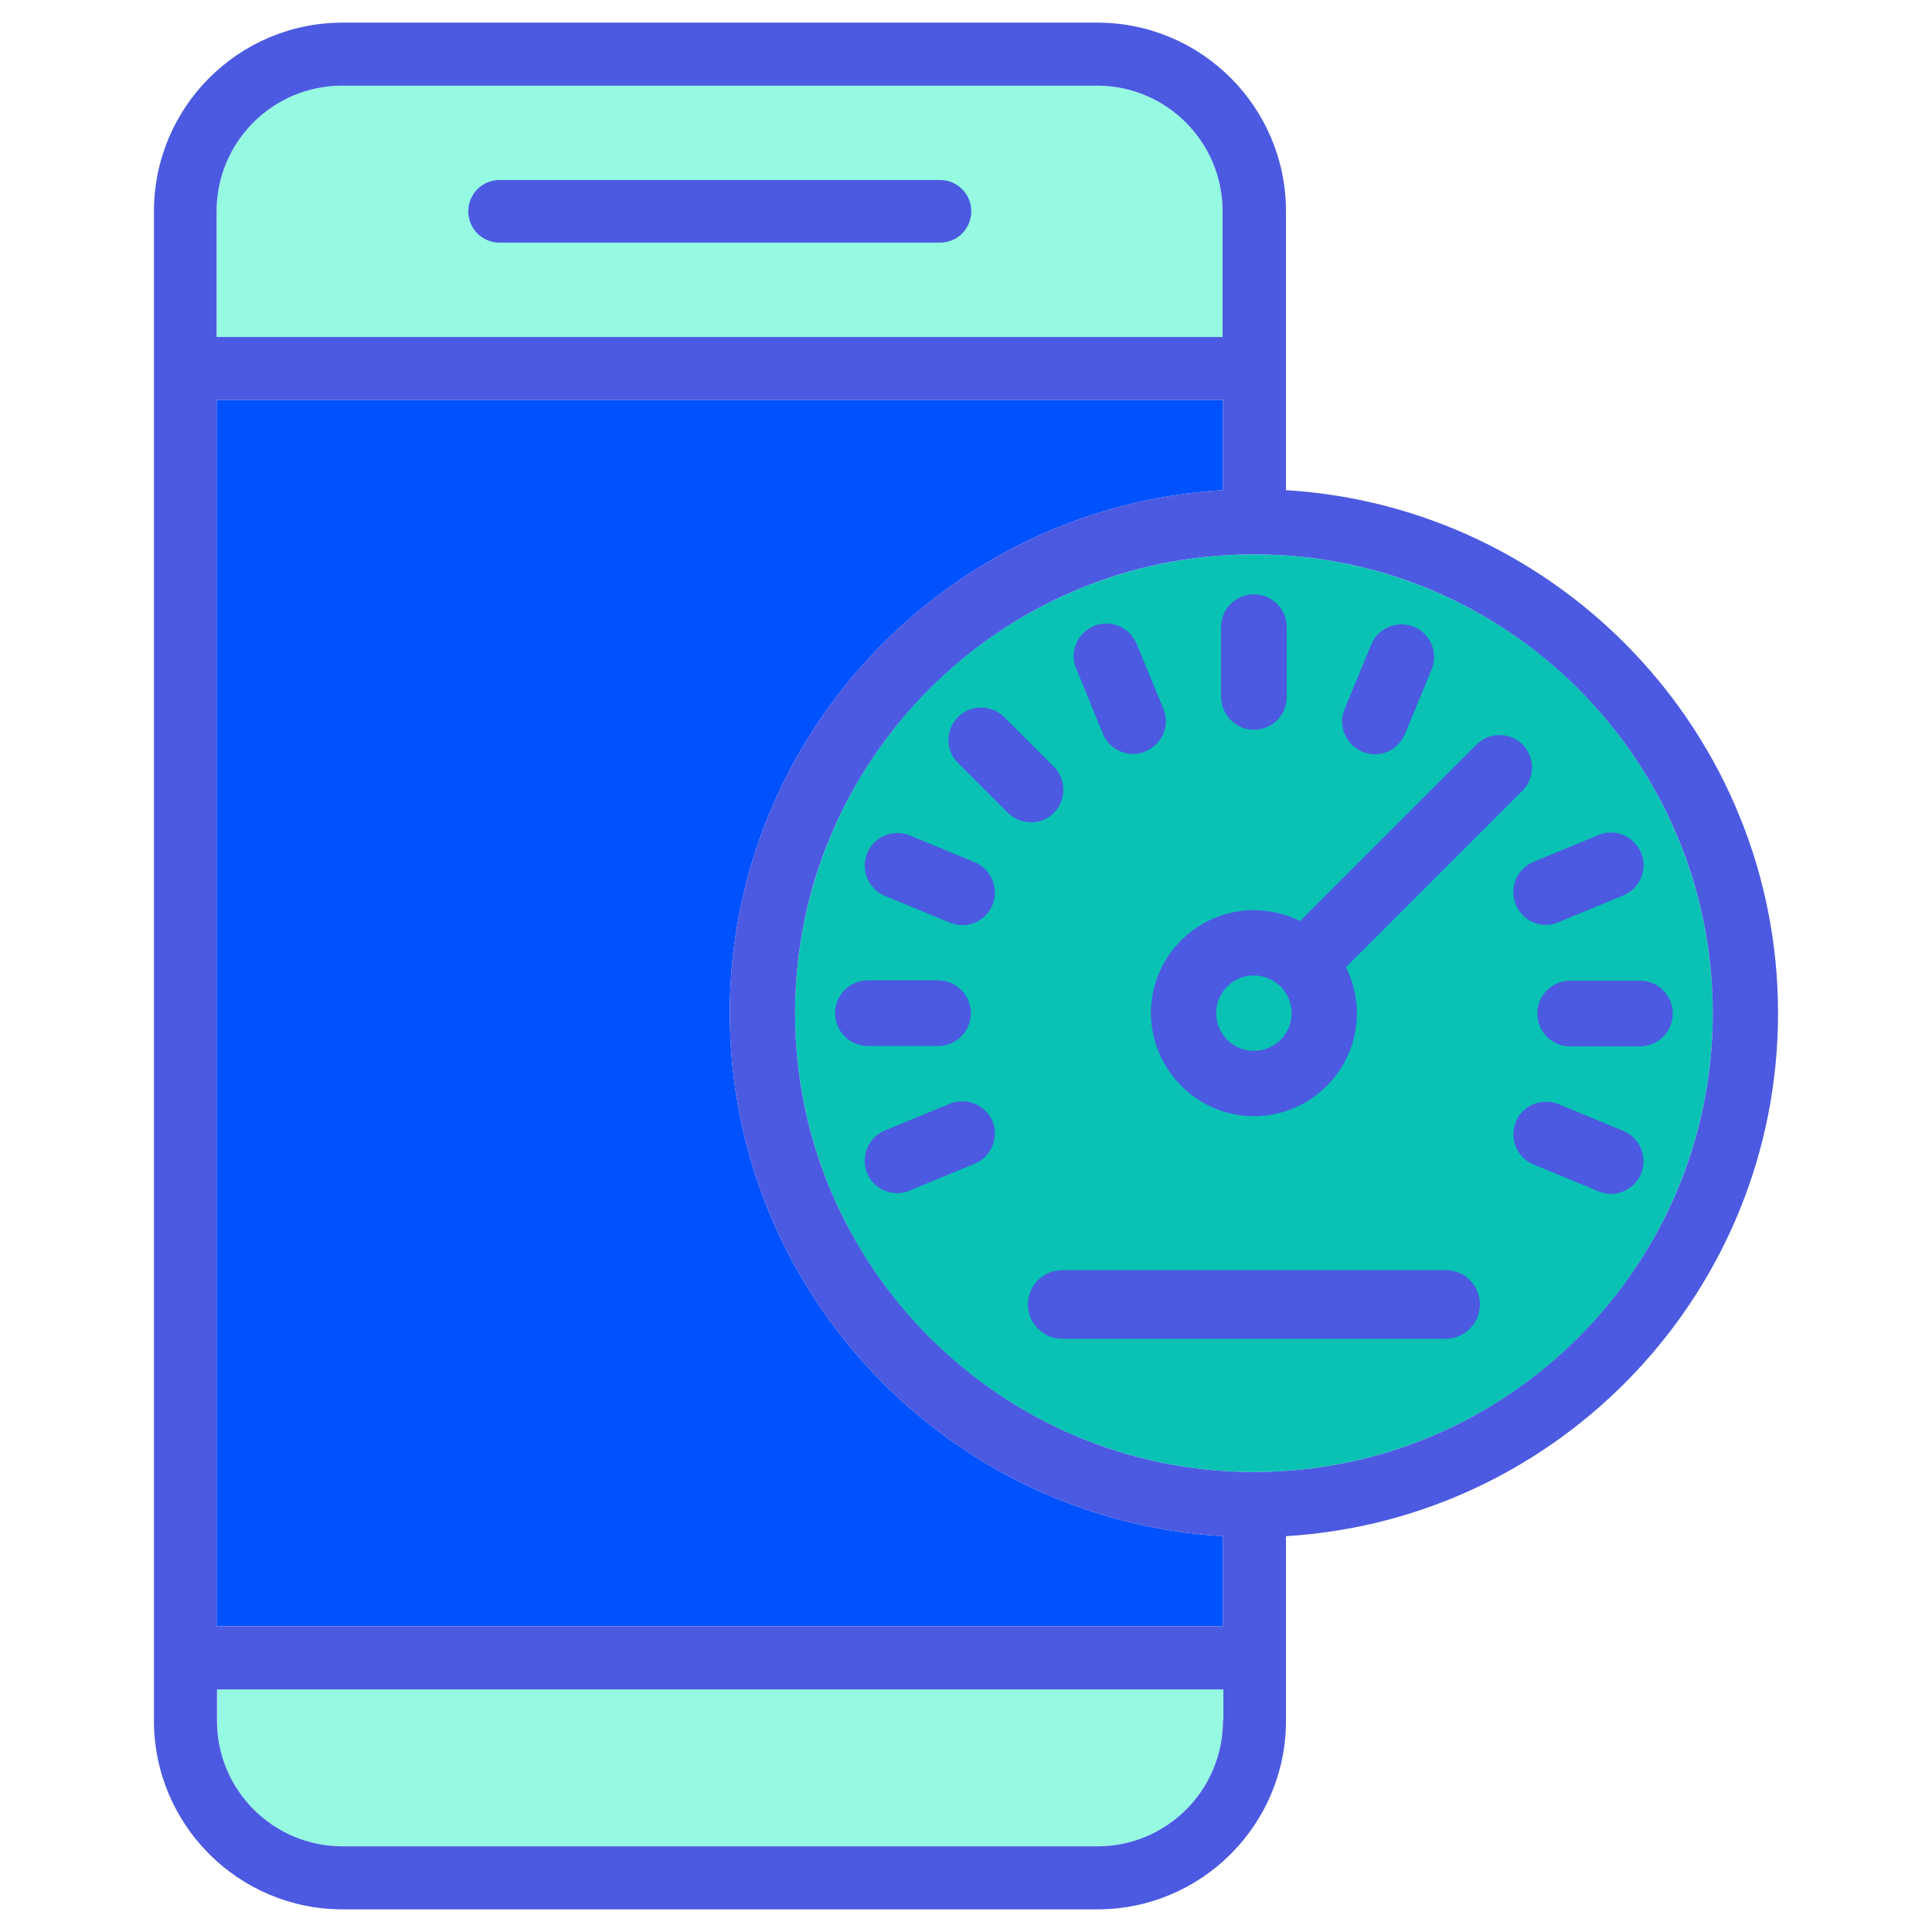
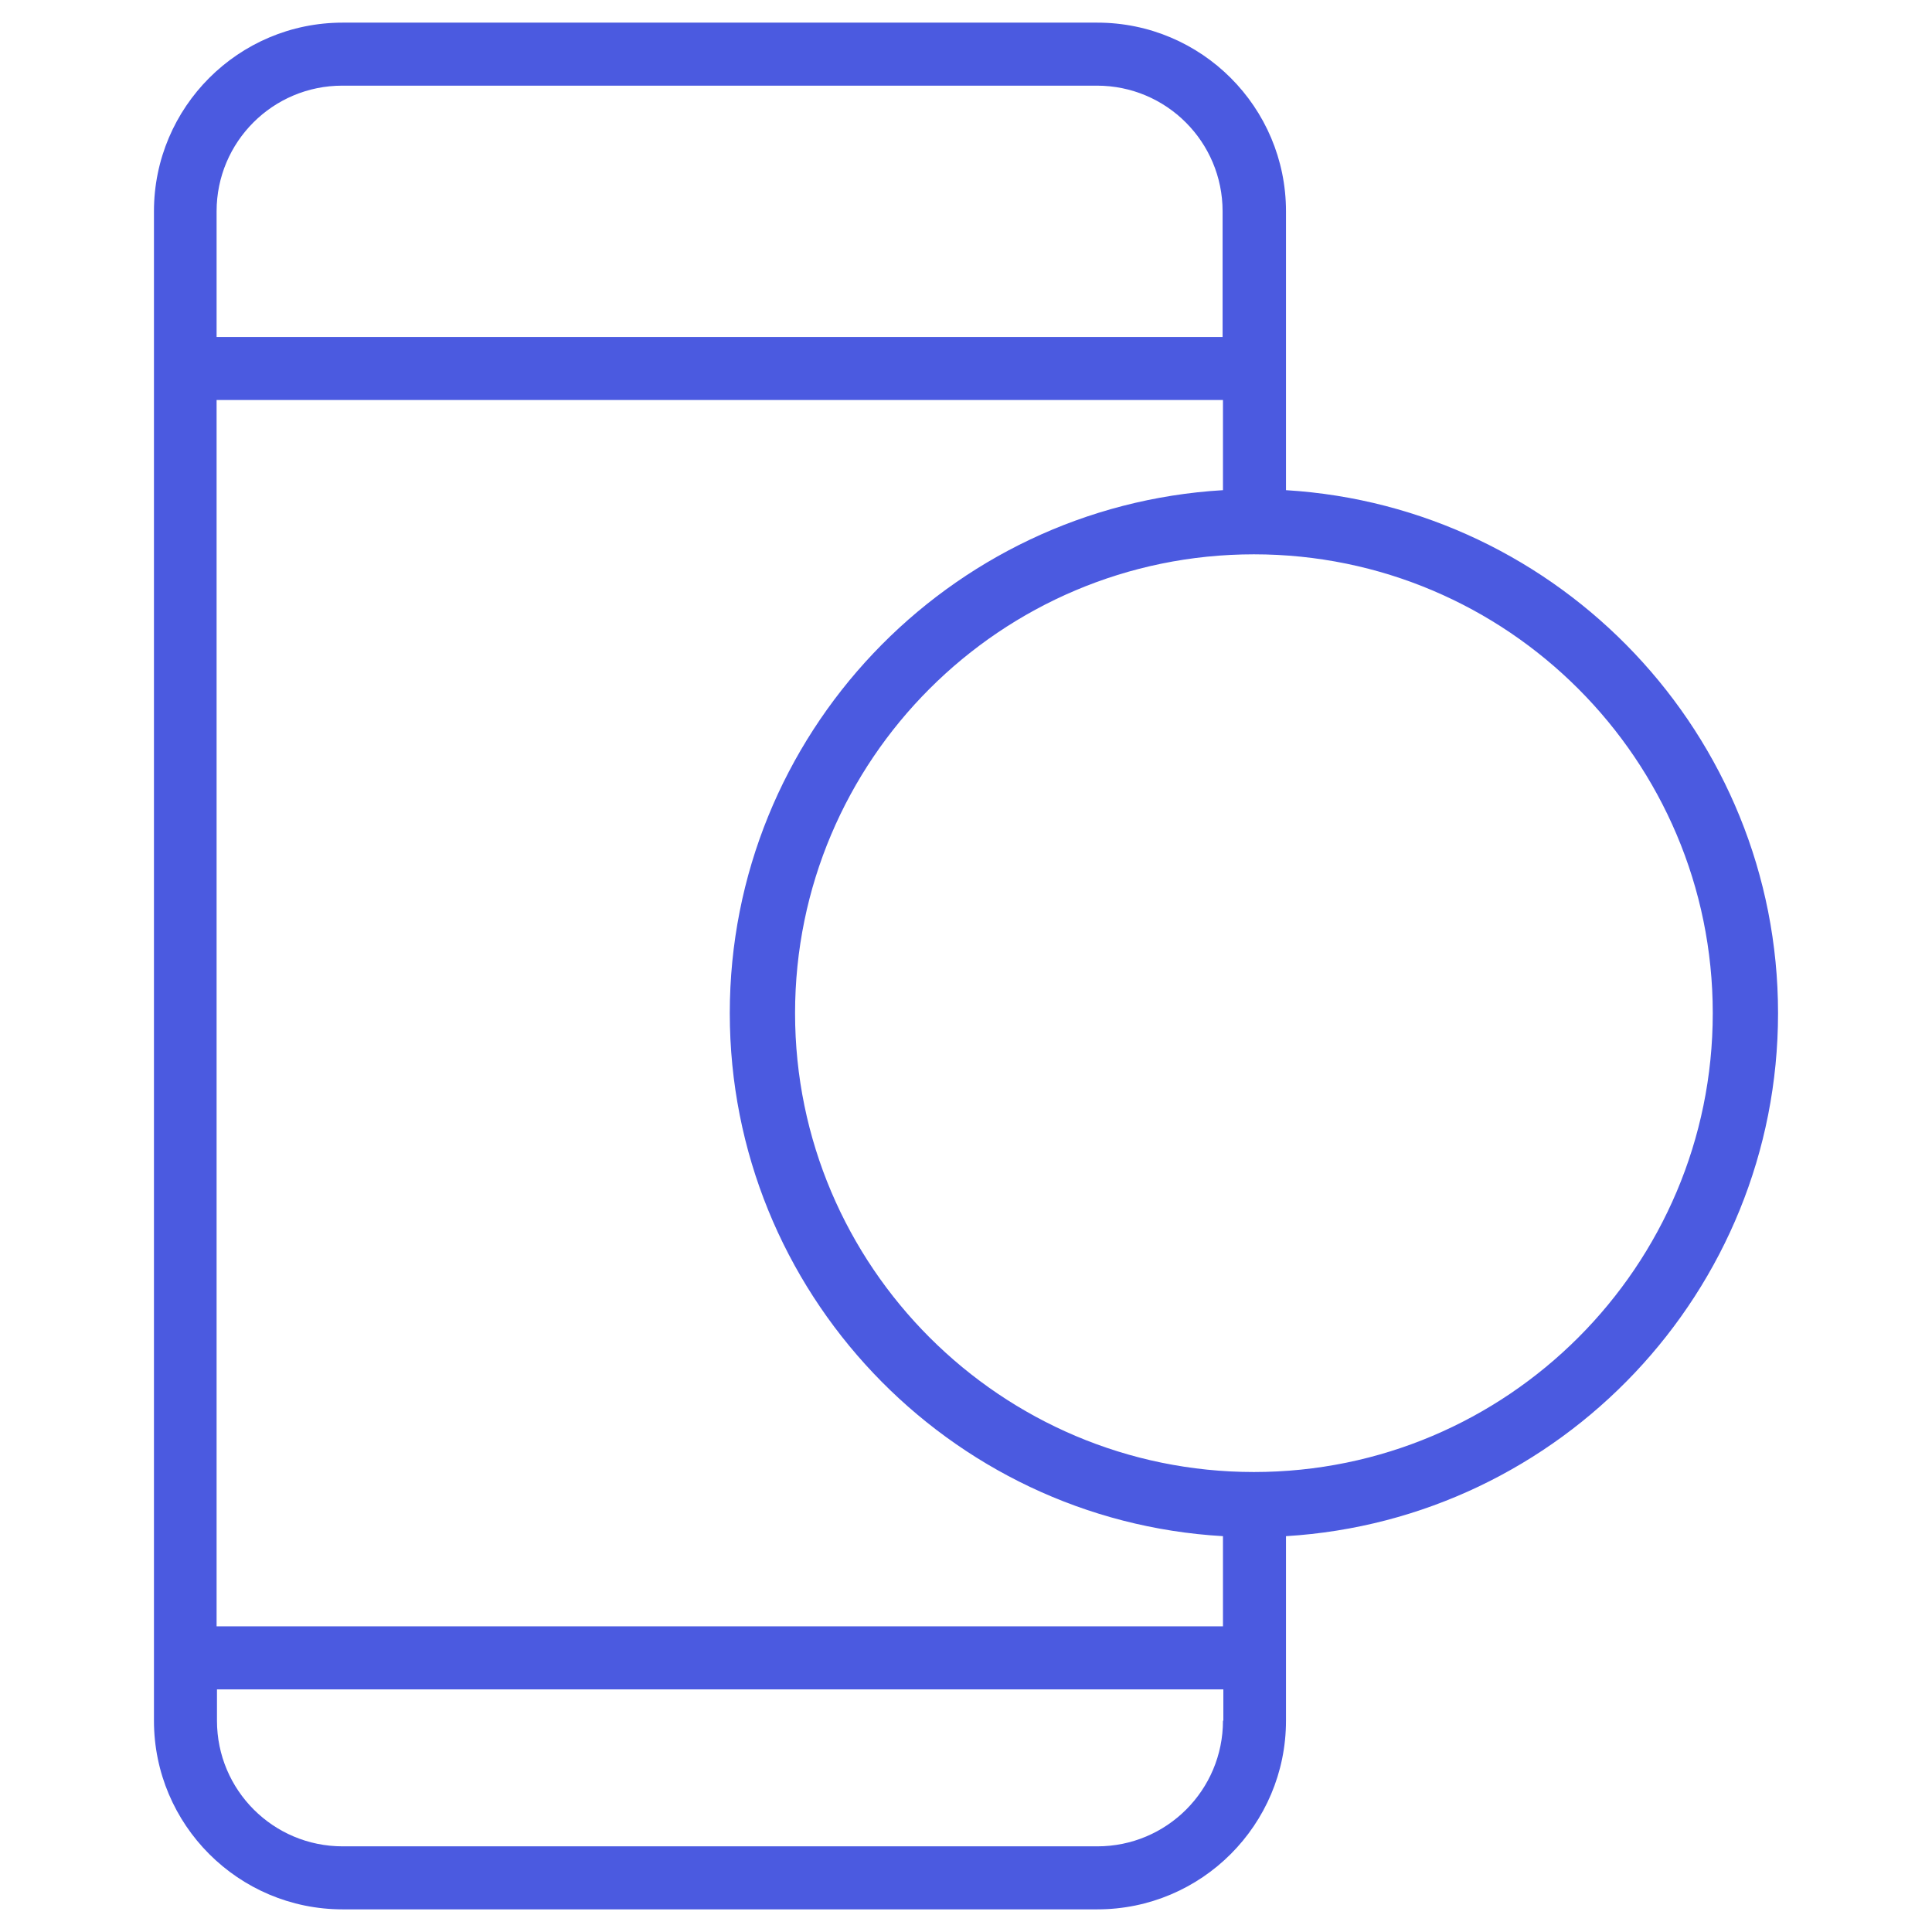
<svg xmlns="http://www.w3.org/2000/svg" viewBox="0 0 512 512">
-   <path fill="#95fae1" d="M57.4 56c0-18.4 14.9-33.3 33.3-33.3h200c18.4 0 33.3 14.9 33.3 33.3v33.3H57.4V56zM324.1 456c0 18.4-14.9 33.3-33.3 33.3h-200c-18.4 0-33.3-14.9-33.3-33.3v-8.3h266.7V456z" class="color9bbde5 svgShape" />
-   <path fill="#0051fe" d="M324.1,407.1V431H57.4V106h266.7v23.9c0,0,0,0,0,0c-72.8,4.3-130.7,64.8-130.7,138.6  C193.4,342.3,251.3,402.9,324.1,407.1C324.1,407.1,324.1,407.1,324.1,407.1z" class="colorccdff4 svgShape" />
-   <circle cx="332.3" cy="268.5" r="121.6" fill="#09c2b4" class="colorf297b0 svgShape" />
-   <path fill="#4b5ae0" d="M249.1,47.7H132.4c-4.6,0-8.3,3.7-8.3,8.3c0,4.6,3.7,8.3,8.3,8.3h116.7c4.6,0,8.3-3.7,8.3-8.3    C257.4,51.4,253.7,47.7,249.1,47.7z" class="color6b6ba5 svgShape" />
  <path fill="#4b5ae0" d="M340.8,129.9V56c0-27.6-22.4-50-50-50h-200c-27.6,0-50,22.4-50,50v400c0,27.6,22.4,50,50,50h200    c27.6,0,50-22.4,50-50v-48.9c72.7-4.4,130.4-64.9,130.4-138.6C471.2,194.8,413.4,134.3,340.8,129.9z M57.4,56    c0-18.4,14.9-33.3,33.3-33.3h200c18.4,0,33.3,14.9,33.3,33.3v33.3H57.4V56z M324.1,456c0,18.4-14.9,33.3-33.3,33.3h-200    c-18.4,0-33.3-14.9-33.3-33.3v-8.3h266.7V456z M324.1,407.1V431H57.4V106h266.7v23.9c0,0,0,0,0,0    c-72.8,4.3-130.7,64.8-130.7,138.6C193.4,342.3,251.3,402.9,324.1,407.1C324.1,407.1,324.1,407.1,324.1,407.1z M332.3,390.1    c-67,0-121.6-54.5-121.6-121.6s54.5-121.6,121.6-121.6s121.6,54.5,121.6,121.6S399.4,390.1,332.3,390.1z" class="color6b6ba5 svgShape" />
-   <path fill="#4b5ae0" d="M332.3 295.8c15 0 27.3-12.2 27.3-27.3 0-4.2-1-8.4-2.9-12.2l46.8-46.8c1.6-1.6 2.5-3.8 2.5-6.1s-.9-4.5-2.5-6.1c-1.6-1.6-3.8-2.5-6.1-2.5s-4.5.9-6.1 2.5l-46.8 46.8c-3.8-1.9-7.9-2.9-12.2-2.9-15 0-27.3 12.2-27.3 27.3C305.1 283.5 317.3 295.8 332.3 295.8zM332.3 258.5c5.5 0 10 4.5 10 10s-4.5 10-10 10-10-4.5-10-10S326.8 258.5 332.3 258.5zM248.6 277.2c4.8 0 8.7-3.9 8.7-8.7s-3.9-8.7-8.7-8.7H230c-4.8 0-8.7 3.9-8.7 8.7s3.9 8.7 8.7 8.7H248.6zM258.3 228.5l-17.2-7.1c-4.4-1.8-9.5.3-11.3 4.7-1.8 4.4.3 9.5 4.7 11.3l17.2 7.1c1.1.4 2.2.7 3.3.7 3.5 0 6.6-2.1 8-5.3C264.8 235.4 262.7 230.3 258.3 228.5zM279.3 215.4c1.6-1.6 2.5-3.8 2.5-6.1 0-2.3-.9-4.5-2.5-6.1L266.1 190c-1.6-1.6-3.8-2.5-6.1-2.5s-4.5.9-6.1 2.5c-3.4 3.4-3.4 8.9 0 12.2l13.2 13.2c1.6 1.6 3.8 2.5 6.1 2.5C275.4 218 277.6 217.1 279.3 215.4zM292.3 194.5c1.3 3.2 4.5 5.3 8 5.3 1.1 0 2.3-.2 3.3-.7 2.1-.9 3.8-2.5 4.7-4.7.9-2.1.9-4.5 0-6.6l-7.1-17.2c-.9-2.1-2.5-3.8-4.7-4.7-2.1-.9-4.5-.9-6.6 0-2.1.9-3.8 2.5-4.7 4.7-.9 2.1-.9 4.5 0 6.6L292.3 194.5zM332.3 193.4c4.8 0 8.7-3.9 8.7-8.6l0-18.6c0-4.8-3.9-8.7-8.7-8.7s-8.7 3.9-8.7 8.6l0 18.6C323.7 189.6 327.6 193.4 332.3 193.4zM361 199.2L361 199.2c1.1.4 2.2.7 3.3.7 3.5 0 6.6-2.1 8-5.3l7.1-17.2c1.8-4.4-.3-9.5-4.7-11.3-4.4-1.8-9.5.3-11.3 4.7l-7.1 17.2C354.5 192.2 356.6 197.3 361 199.2zM409.7 245.1c1.1 0 2.2-.2 3.3-.7l17.2-7.1c2.1-.9 3.8-2.5 4.7-4.7.9-2.1.9-4.5 0-6.6-.9-2.1-2.5-3.8-4.7-4.7-2.1-.9-4.5-.9-6.6 0l-17.2 7.1c-2.1.9-3.8 2.5-4.7 4.7-.9 2.1-.9 4.5 0 6.6C403 243 406.2 245.1 409.7 245.1zM434.7 259.9l-18.6 0c-4.8 0-8.7 3.9-8.7 8.7s3.9 8.7 8.6 8.7l18.6 0c4.8 0 8.7-3.9 8.7-8.7S439.4 259.9 434.7 259.9zM430.2 299.7l-17.2-7.1c-4.4-1.8-9.5.3-11.3 4.7-1.8 4.4.3 9.5 4.7 11.3l17.2 7.1c1.1.4 2.2.7 3.3.7 3.5 0 6.6-2.1 8-5.3C436.7 306.6 434.6 301.5 430.2 299.7zM251.7 292.5l-17.2 7.1c-4.4 1.8-6.5 6.9-4.7 11.3 1.3 3.2 4.5 5.3 8 5.3 1.1 0 2.3-.2 3.3-.7l17.2-7.1c4.4-1.8 6.5-6.9 4.7-11.3C261.2 292.8 256.1 290.7 251.7 292.5zM383.2 336.6H281.5c-5 0-9.1 4.1-9.1 9.1s4.1 9.1 9.1 9.1h101.6c5 0 9.1-4.1 9.1-9.1S388.2 336.6 383.2 336.6z" class="color6b6ba5 svgShape" />
</svg>